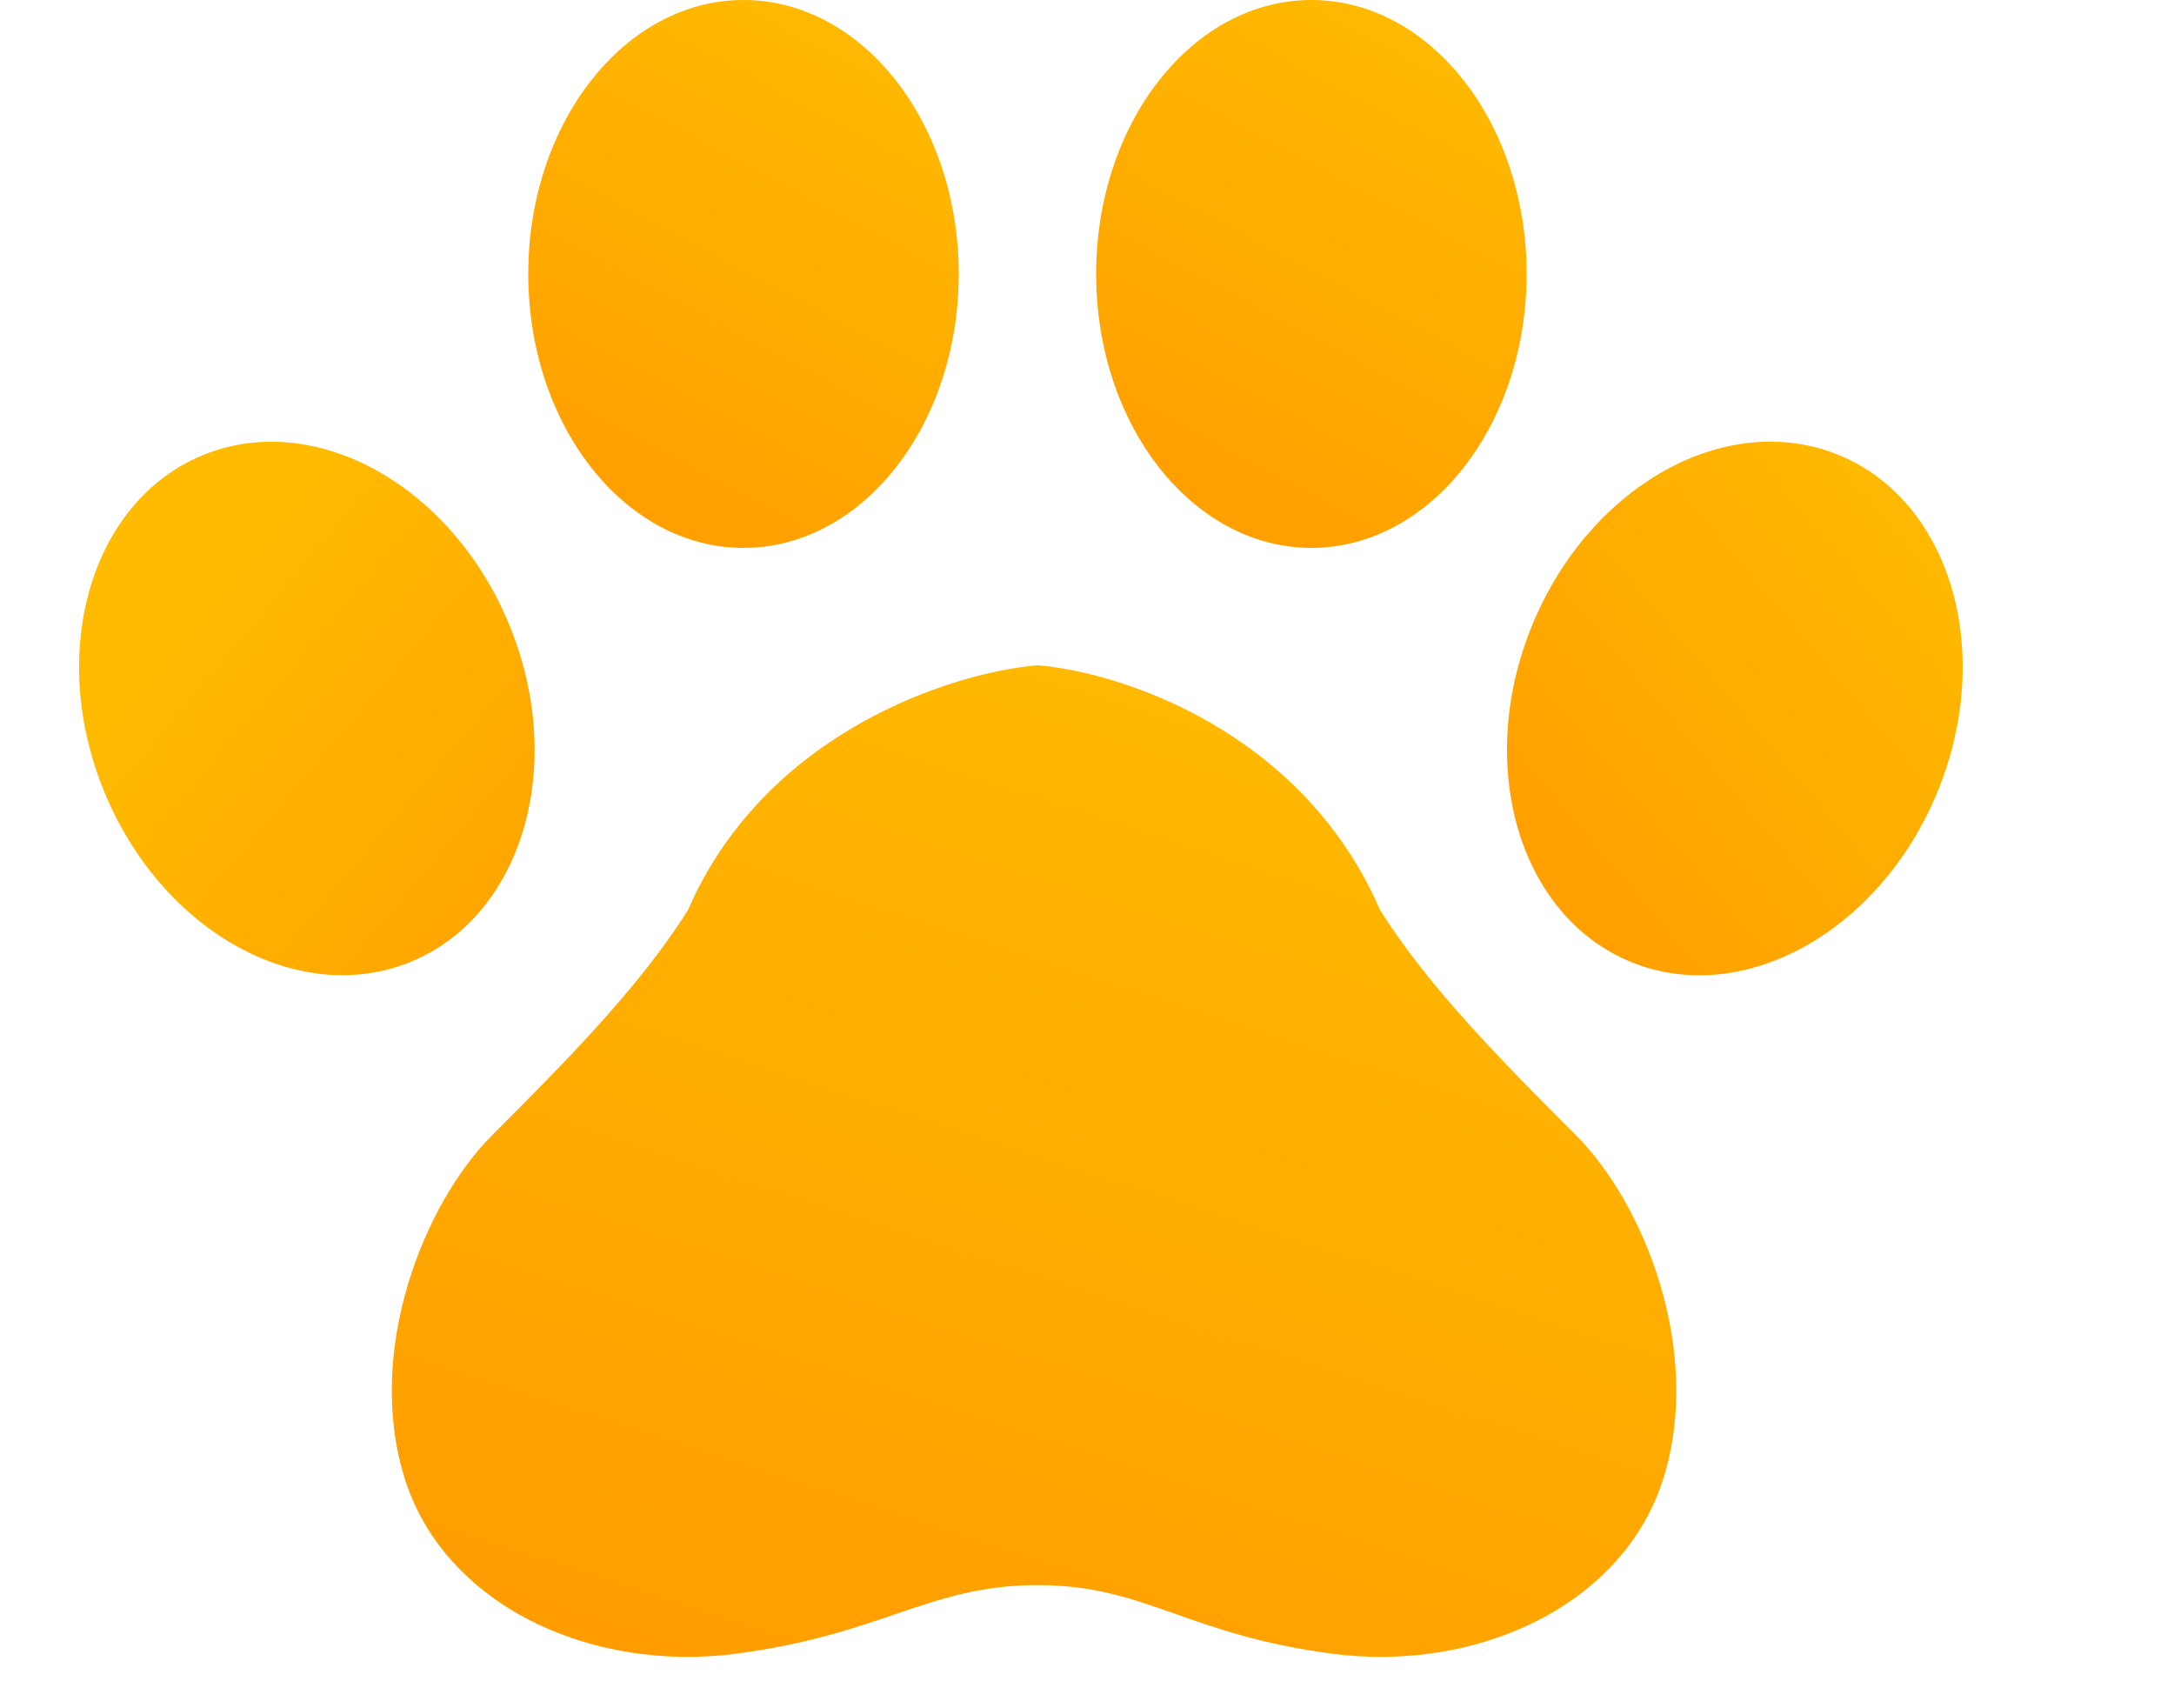
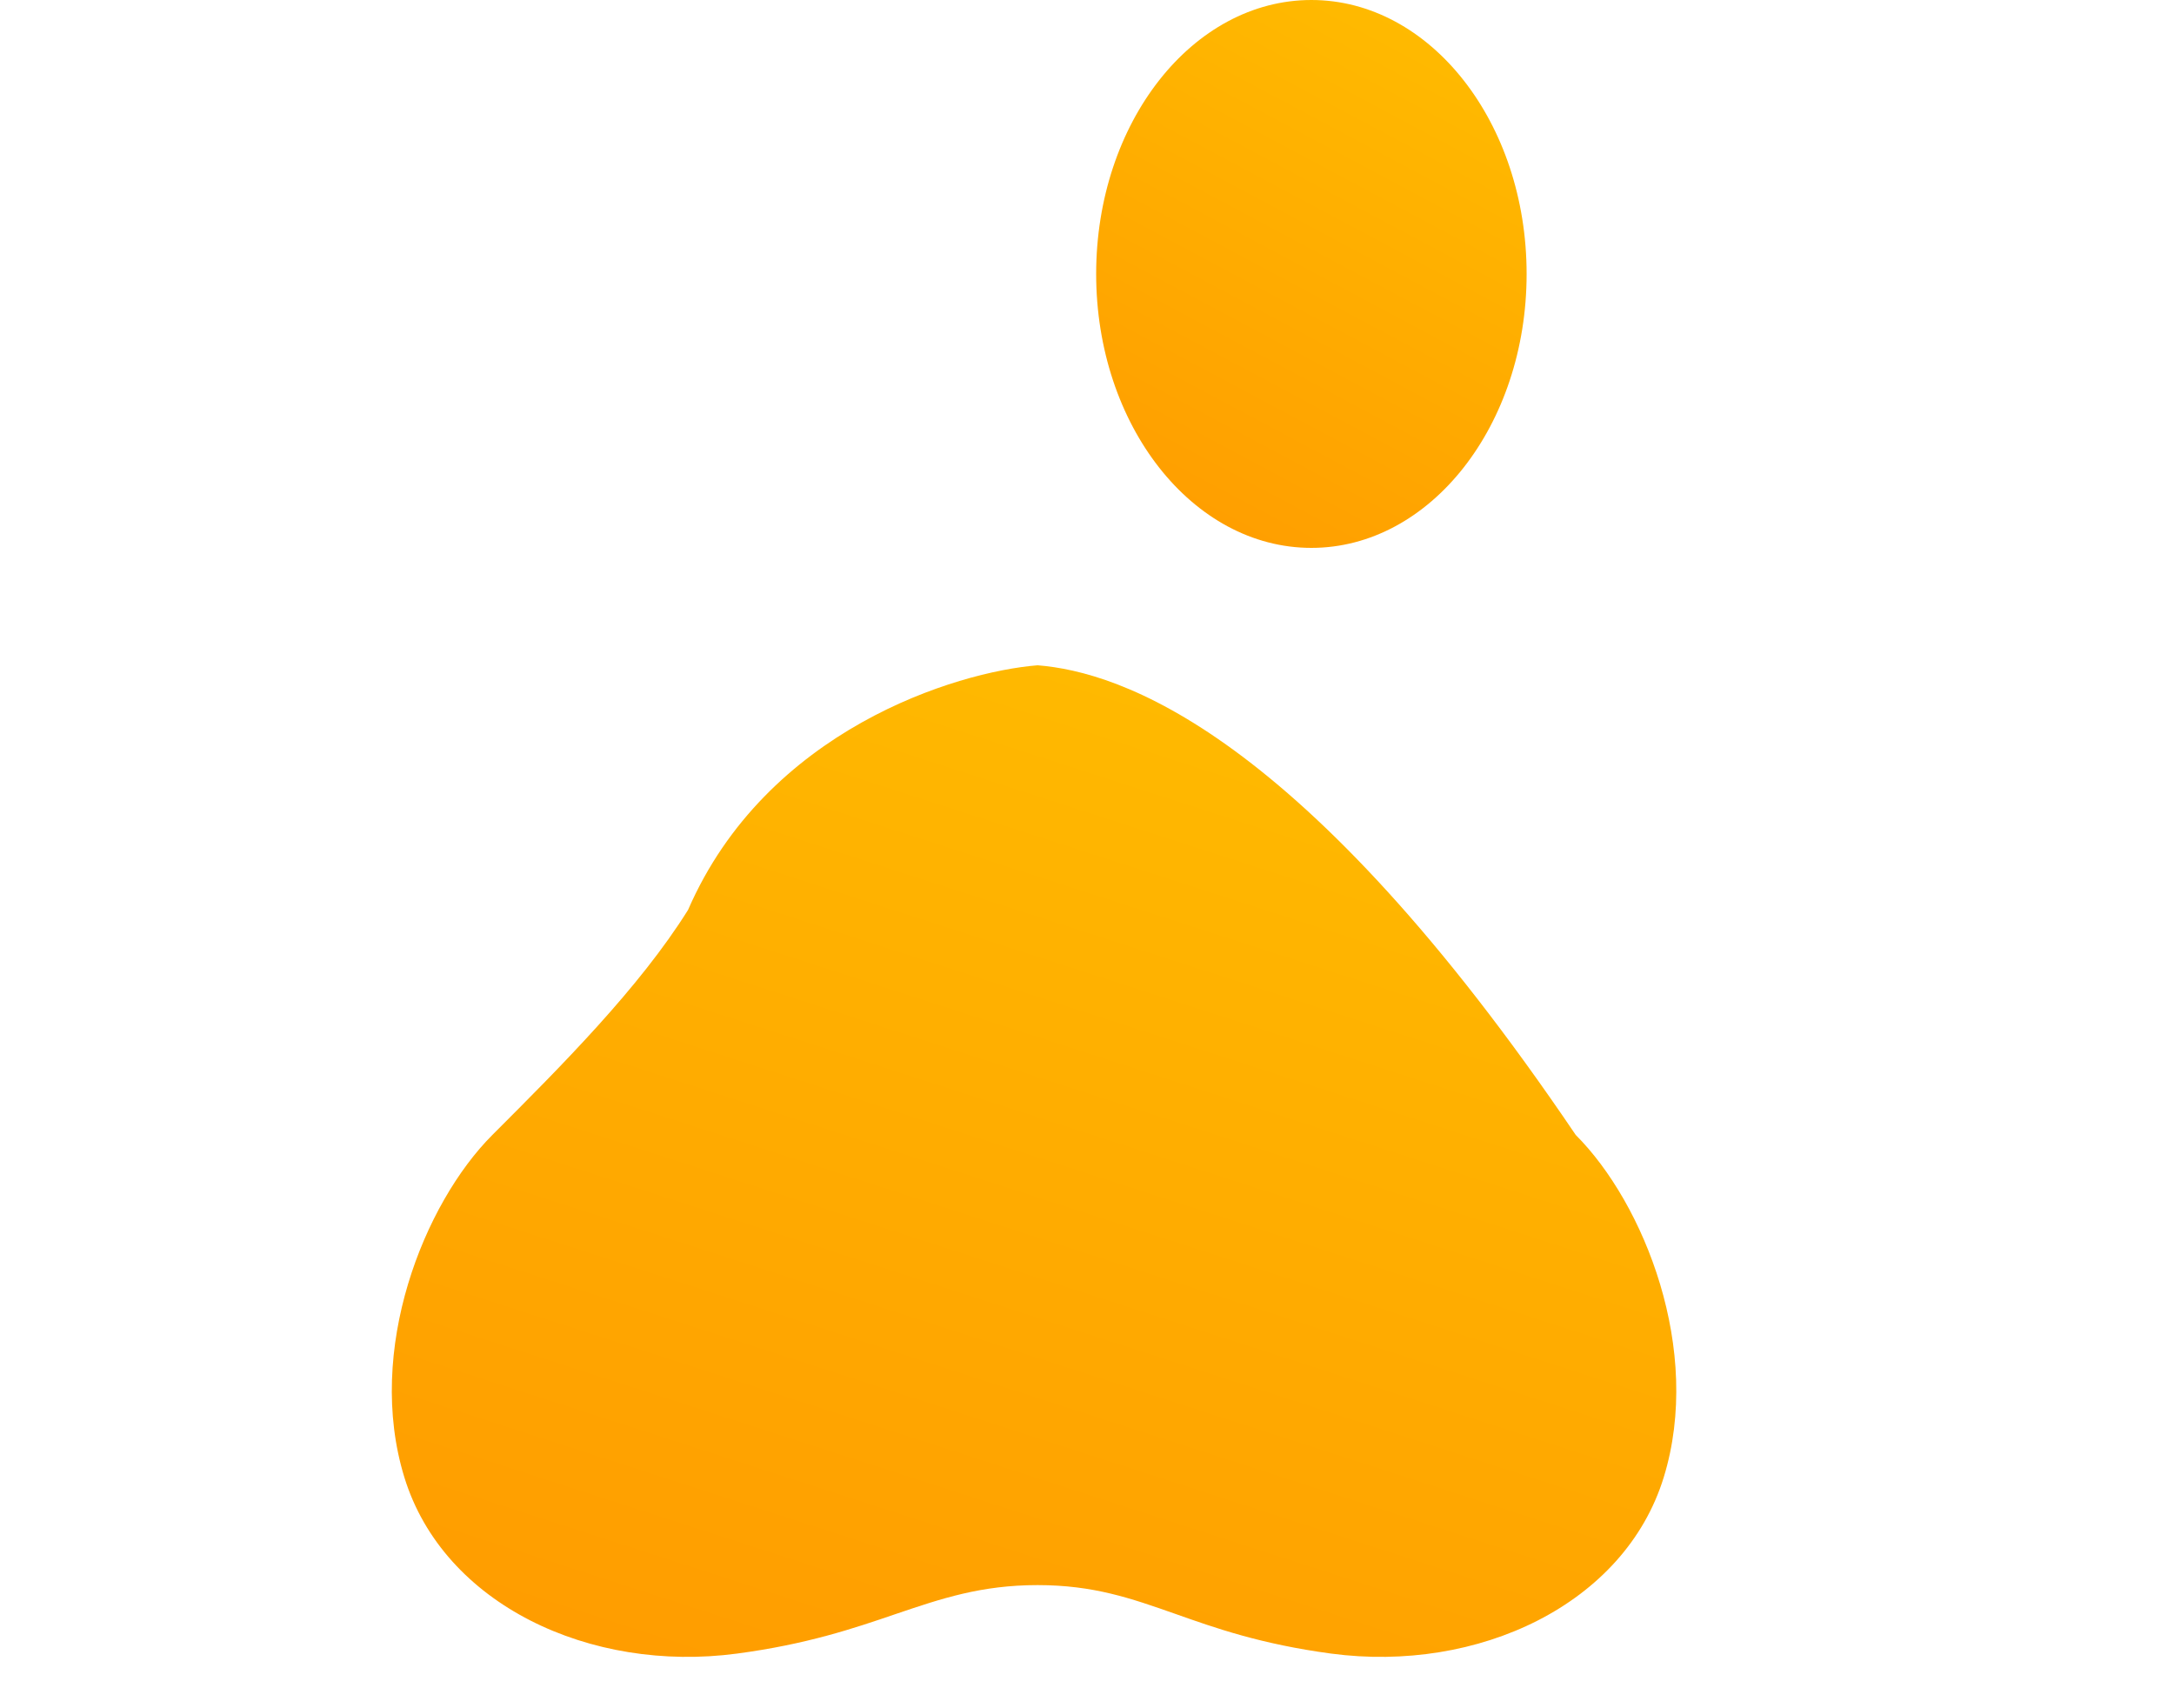
<svg xmlns="http://www.w3.org/2000/svg" width="14" height="11" viewBox="0 0 14 11" fill="none">
-   <ellipse cx="4.788" cy="1.764" rx="1.386" ry="1.764" fill="url(#paint0_linear)" />
  <ellipse cx="8.445" cy="1.764" rx="1.386" ry="1.764" fill="url(#paint1_linear)" />
-   <ellipse cx="11.172" cy="4.562" rx="1.411" ry="1.764" transform="rotate(22.282 11.172 4.562)" fill="url(#paint2_linear)" />
-   <ellipse rx="1.411" ry="1.764" transform="matrix(-0.925 0.379 0.379 0.925 1.976 4.562)" fill="url(#paint3_linear)" />
-   <path fill-rule="evenodd" clip-rule="evenodd" d="M6.682 4.284C6.157 4.326 4.935 4.7 4.431 5.859C4.116 6.363 3.612 6.867 3.171 7.308C2.73 7.749 2.352 8.694 2.604 9.513C2.856 10.332 3.801 10.774 4.746 10.648C5.197 10.588 5.5 10.485 5.769 10.393C6.064 10.293 6.319 10.207 6.682 10.207C7.042 10.207 7.283 10.292 7.565 10.391C7.825 10.483 8.118 10.587 8.572 10.648C9.517 10.774 10.462 10.332 10.714 9.513C10.966 8.694 10.588 7.749 10.147 7.308C9.706 6.867 9.202 6.363 8.887 5.859C8.383 4.7 7.207 4.326 6.682 4.284Z" fill="url(#paint4_linear)" />
+   <path fill-rule="evenodd" clip-rule="evenodd" d="M6.682 4.284C6.157 4.326 4.935 4.7 4.431 5.859C4.116 6.363 3.612 6.867 3.171 7.308C2.73 7.749 2.352 8.694 2.604 9.513C2.856 10.332 3.801 10.774 4.746 10.648C5.197 10.588 5.5 10.485 5.769 10.393C6.064 10.293 6.319 10.207 6.682 10.207C7.042 10.207 7.283 10.292 7.565 10.391C7.825 10.483 8.118 10.587 8.572 10.648C9.517 10.774 10.462 10.332 10.714 9.513C10.966 8.694 10.588 7.749 10.147 7.308C8.383 4.7 7.207 4.326 6.682 4.284Z" fill="url(#paint4_linear)" />
  <defs>
    <linearGradient id="paint0_linear" x1="5.638" y1="5.555" x2="7.891" y2="1.332" gradientUnits="userSpaceOnUse">
      <stop stop-color="#FF9500" />
      <stop offset="1" stop-color="#FFBB00" />
    </linearGradient>
    <linearGradient id="paint1_linear" x1="9.294" y1="5.555" x2="11.547" y2="1.332" gradientUnits="userSpaceOnUse">
      <stop stop-color="#FF9500" />
      <stop offset="1" stop-color="#FFBB00" />
    </linearGradient>
    <linearGradient id="paint2_linear" x1="12.037" y1="8.352" x2="14.267" y2="4.096" gradientUnits="userSpaceOnUse">
      <stop stop-color="#FF9500" />
      <stop offset="1" stop-color="#FFBB00" />
    </linearGradient>
    <linearGradient id="paint3_linear" x1="2.276" y1="5.555" x2="4.506" y2="1.299" gradientUnits="userSpaceOnUse">
      <stop stop-color="#FF9500" />
      <stop offset="1" stop-color="#FFBB00" />
    </linearGradient>
    <linearGradient id="paint4_linear" x1="9.193" y1="14.336" x2="12.069" y2="5.45" gradientUnits="userSpaceOnUse">
      <stop stop-color="#FF9500" />
      <stop offset="1" stop-color="#FFBB00" />
    </linearGradient>
  </defs>
</svg>